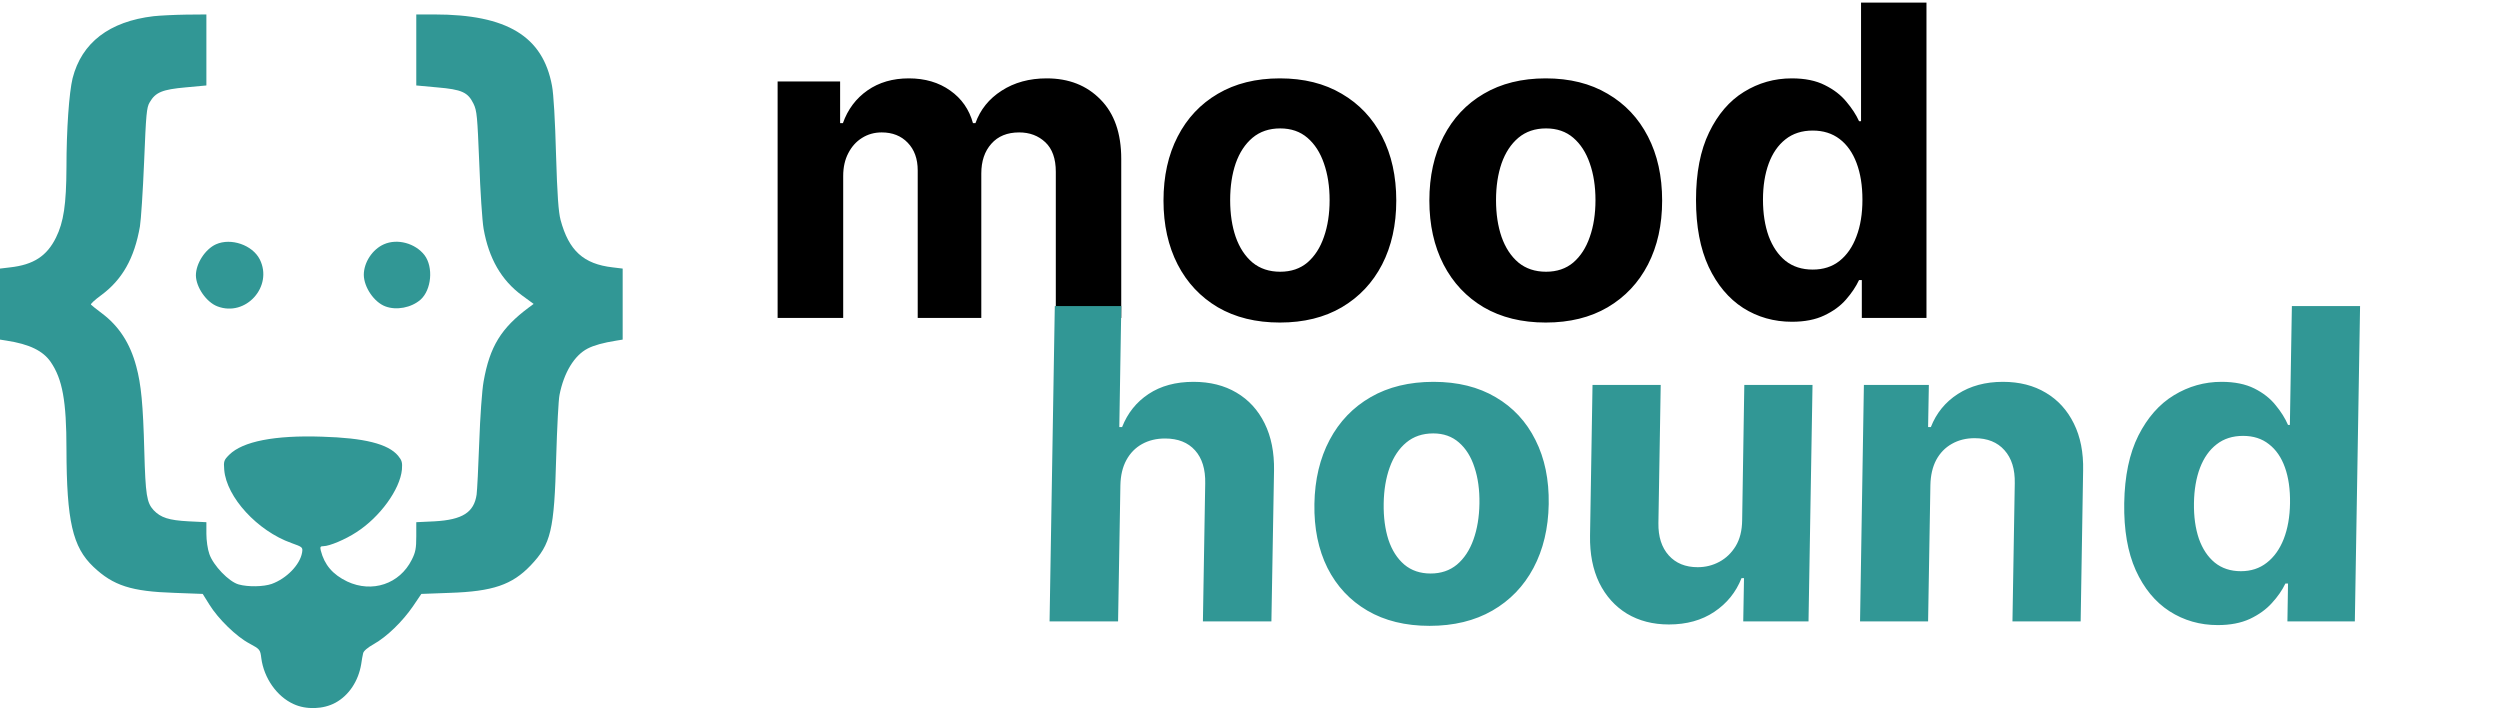
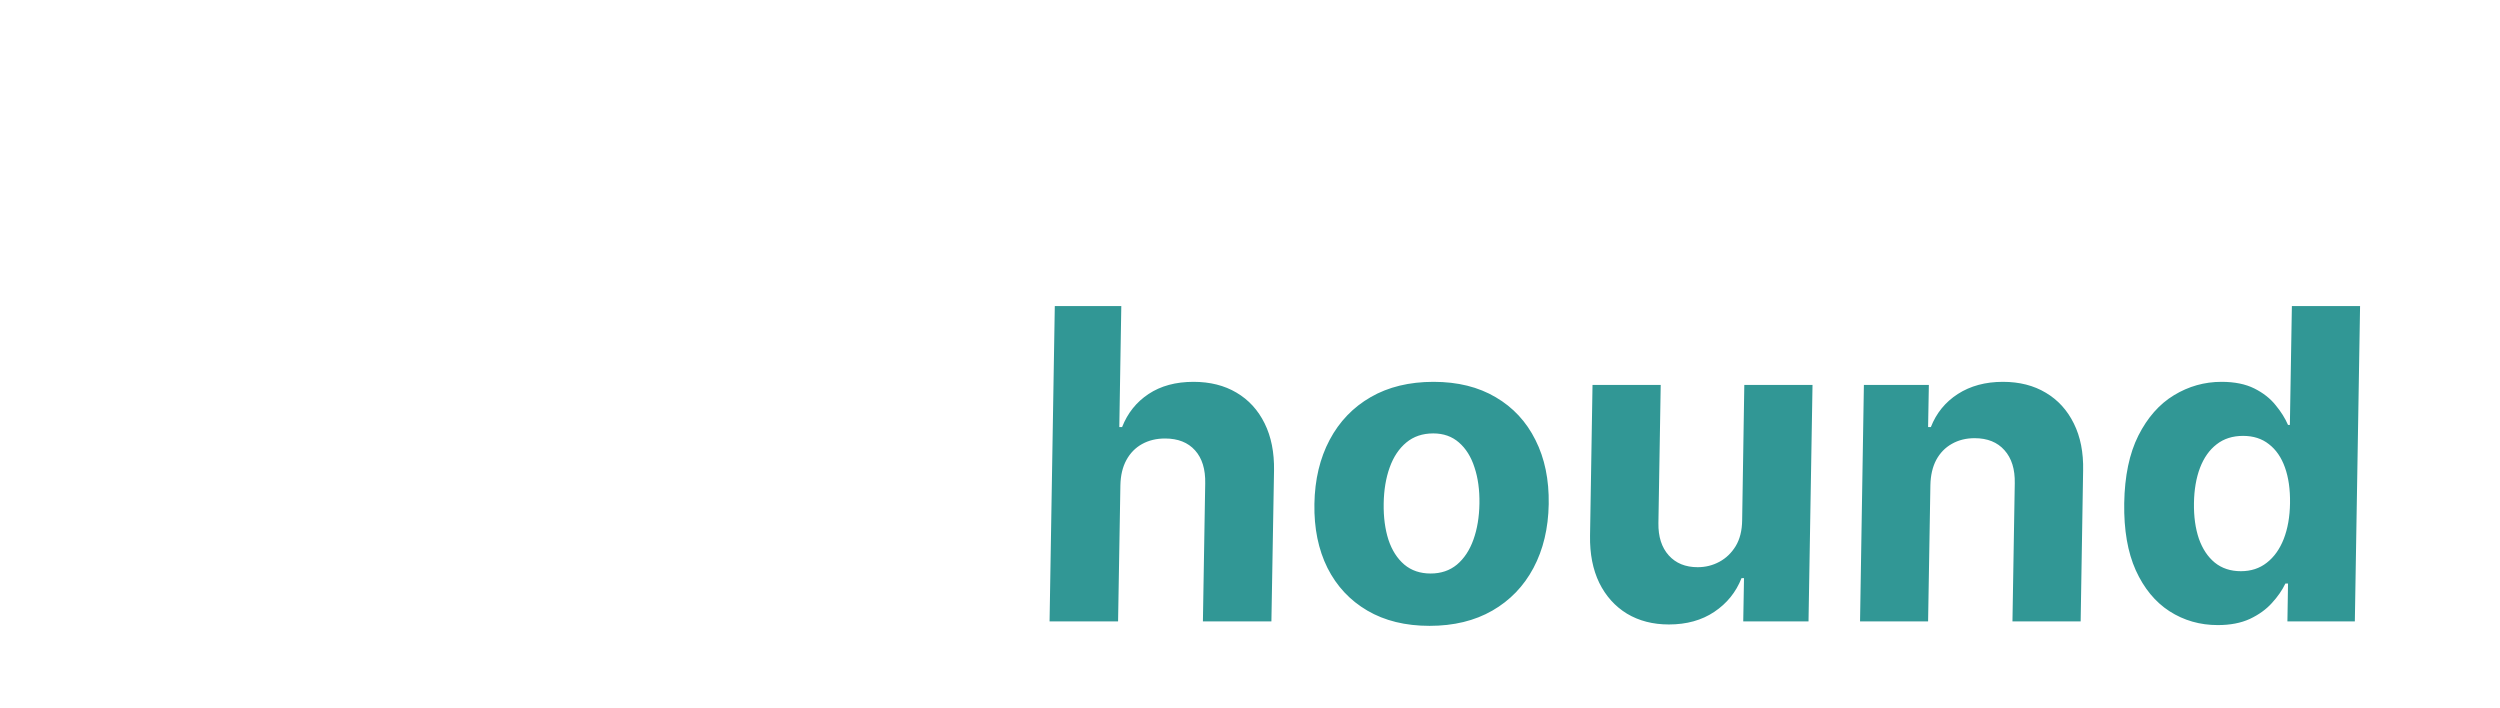
<svg xmlns="http://www.w3.org/2000/svg" width="173" height="49" viewBox="0 0 173 49" fill="none">
-   <path d="M10.627 1.121C7.565 1.484 5.652 2.949 5.023 5.418C4.781 6.41 4.599 8.964 4.599 11.591C4.587 14.144 4.406 15.367 3.873 16.444C3.244 17.715 2.324 18.32 0.702 18.502L0 18.586V21.043V23.5L0.46 23.573C2.033 23.815 2.977 24.275 3.51 25.05C4.321 26.236 4.599 27.749 4.599 31.077C4.611 36.064 5.023 37.855 6.463 39.223C7.843 40.53 9.09 40.929 12.067 41.026L14.028 41.099L14.488 41.837C15.093 42.818 16.364 44.064 17.272 44.536C17.986 44.924 18.01 44.948 18.083 45.553C18.264 46.921 19.16 48.204 20.322 48.724C21.181 49.124 22.379 49.087 23.215 48.627C24.147 48.119 24.8 47.127 24.994 45.965C25.03 45.698 25.091 45.359 25.127 45.214C25.151 45.057 25.43 44.815 25.865 44.573C26.785 44.052 27.85 43.011 28.576 41.958L29.157 41.099L31.13 41.026C34.096 40.929 35.439 40.47 36.722 39.126C38.126 37.65 38.356 36.718 38.489 31.622C38.55 29.588 38.647 27.652 38.719 27.325C39.022 25.776 39.748 24.59 40.668 24.118C41.116 23.888 41.745 23.718 42.641 23.573L43.089 23.5V21.043V18.586L42.399 18.502C40.377 18.272 39.361 17.34 38.792 15.222C38.647 14.677 38.562 13.515 38.477 10.683C38.417 8.395 38.308 6.495 38.199 5.938C37.569 2.513 35.088 1 30.053 1H28.806V3.457V5.914L30.247 6.047C31.965 6.192 32.377 6.386 32.764 7.173C33.006 7.669 33.031 8.032 33.164 11.264C33.236 13.225 33.369 15.282 33.466 15.839C33.829 17.884 34.689 19.385 36.117 20.438L36.928 21.031L36.601 21.273C34.677 22.702 33.89 23.985 33.466 26.393C33.357 26.974 33.224 28.862 33.164 30.593C33.103 32.324 33.018 33.958 32.982 34.224C32.801 35.459 32.002 35.967 30.077 36.076L28.806 36.136V37.117C28.806 37.94 28.758 38.218 28.492 38.739C27.657 40.409 25.756 41.051 24.026 40.24C23.021 39.755 22.452 39.09 22.198 38.097C22.137 37.843 22.174 37.795 22.379 37.795C22.791 37.795 23.892 37.335 24.667 36.827C26.289 35.785 27.681 33.873 27.814 32.493C27.85 31.997 27.814 31.864 27.548 31.537C26.858 30.714 25.212 30.303 22.27 30.218C19.003 30.109 16.8 30.545 15.868 31.465C15.492 31.84 15.468 31.912 15.517 32.518C15.674 34.406 17.816 36.742 20.165 37.577C20.939 37.855 20.963 37.867 20.903 38.243C20.758 39.078 19.838 40.034 18.797 40.409C18.24 40.603 17.175 40.627 16.521 40.445C15.844 40.264 14.754 39.126 14.488 38.339C14.367 38.013 14.282 37.383 14.282 36.947V36.136L13.048 36.076C11.68 36.003 11.123 35.822 10.627 35.301C10.155 34.781 10.07 34.273 9.985 31.198C9.901 27.991 9.768 26.599 9.429 25.352C9.005 23.755 8.23 22.569 7.056 21.685C6.669 21.394 6.318 21.116 6.294 21.08C6.258 21.031 6.56 20.753 6.972 20.45C8.46 19.361 9.296 17.884 9.683 15.669C9.755 15.246 9.889 13.225 9.973 11.191C10.107 7.899 10.143 7.427 10.361 7.076C10.76 6.386 11.232 6.192 12.842 6.047L14.282 5.914V3.457V1L12.866 1.012C12.079 1.024 11.075 1.073 10.627 1.121Z" fill="#319795" />
-   <path d="M14.948 16.904C14.197 17.243 13.556 18.235 13.556 19.058C13.568 19.881 14.282 20.91 15.045 21.201C17.006 21.951 18.918 19.821 17.974 17.945C17.465 16.952 15.989 16.444 14.948 16.904Z" fill="#319795" />
-   <path d="M26.567 16.904C25.768 17.255 25.175 18.163 25.175 19.022C25.187 19.881 25.889 20.91 26.664 21.201C27.427 21.491 28.455 21.298 29.097 20.741C29.859 20.063 30.005 18.49 29.375 17.654C28.734 16.831 27.499 16.492 26.567 16.904Z" fill="#319795" />
-   <path d="M53.811 22V5.636H58.136V8.523H58.328C58.669 7.565 59.237 6.808 60.033 6.254C60.828 5.7 61.78 5.423 62.888 5.423C64.01 5.423 64.965 5.704 65.754 6.265C66.542 6.819 67.067 7.572 67.33 8.523H67.501C67.835 7.586 68.438 6.837 69.312 6.276C70.192 5.707 71.233 5.423 72.433 5.423C73.96 5.423 75.2 5.91 76.151 6.883C77.11 7.849 77.59 9.219 77.59 10.995V22H73.062V11.89C73.062 10.981 72.82 10.299 72.337 9.844C71.854 9.39 71.251 9.163 70.526 9.163C69.702 9.163 69.06 9.425 68.598 9.951C68.136 10.47 67.906 11.155 67.906 12.007V22H63.506V11.794C63.506 10.992 63.275 10.352 62.813 9.876C62.359 9.401 61.758 9.163 61.013 9.163C60.508 9.163 60.054 9.29 59.649 9.546C59.251 9.795 58.935 10.146 58.701 10.601C58.467 11.048 58.349 11.574 58.349 12.178V22H53.811ZM88.568 22.32C86.913 22.32 85.482 21.968 84.275 21.265C83.074 20.555 82.147 19.567 81.494 18.303C80.841 17.032 80.514 15.558 80.514 13.882C80.514 12.192 80.841 10.714 81.494 9.45C82.147 8.179 83.074 7.192 84.275 6.489C85.482 5.778 86.913 5.423 88.568 5.423C90.223 5.423 91.65 5.778 92.85 6.489C94.058 7.192 94.988 8.179 95.642 9.45C96.295 10.714 96.622 12.192 96.622 13.882C96.622 15.558 96.295 17.032 95.642 18.303C94.988 19.567 94.058 20.555 92.85 21.265C91.65 21.968 90.223 22.32 88.568 22.32ZM88.589 18.804C89.342 18.804 89.971 18.591 90.475 18.165C90.979 17.732 91.359 17.142 91.615 16.396C91.877 15.651 92.009 14.802 92.009 13.85C92.009 12.898 91.877 12.05 91.615 11.304C91.359 10.558 90.979 9.969 90.475 9.536C89.971 9.102 89.342 8.886 88.589 8.886C87.829 8.886 87.19 9.102 86.671 9.536C86.16 9.969 85.773 10.558 85.51 11.304C85.255 12.05 85.127 12.898 85.127 13.85C85.127 14.802 85.255 15.651 85.51 16.396C85.773 17.142 86.16 17.732 86.671 18.165C87.19 18.591 87.829 18.804 88.589 18.804ZM106.966 22.32C105.311 22.32 103.88 21.968 102.673 21.265C101.473 20.555 100.546 19.567 99.892 18.303C99.239 17.032 98.912 15.558 98.912 13.882C98.912 12.192 99.239 10.714 99.892 9.45C100.546 8.179 101.473 7.192 102.673 6.489C103.88 5.778 105.311 5.423 106.966 5.423C108.621 5.423 110.049 5.778 111.249 6.489C112.456 7.192 113.387 8.179 114.04 9.45C114.694 10.714 115.02 12.192 115.02 13.882C115.02 15.558 114.694 17.032 114.04 18.303C113.387 19.567 112.456 20.555 111.249 21.265C110.049 21.968 108.621 22.32 106.966 22.32ZM106.988 18.804C107.74 18.804 108.369 18.591 108.873 18.165C109.377 17.732 109.757 17.142 110.013 16.396C110.276 15.651 110.407 14.802 110.407 13.85C110.407 12.898 110.276 12.05 110.013 11.304C109.757 10.558 109.377 9.969 108.873 9.536C108.369 9.102 107.74 8.886 106.988 8.886C106.228 8.886 105.588 9.102 105.07 9.536C104.559 9.969 104.172 10.558 103.909 11.304C103.653 12.05 103.525 12.898 103.525 13.85C103.525 14.802 103.653 15.651 103.909 16.396C104.172 17.142 104.559 17.732 105.07 18.165C105.588 18.591 106.228 18.804 106.988 18.804ZM124.001 22.266C122.758 22.266 121.632 21.947 120.624 21.308C119.623 20.661 118.827 19.713 118.238 18.463C117.655 17.206 117.364 15.665 117.364 13.839C117.364 11.964 117.666 10.405 118.27 9.163C118.873 7.913 119.676 6.979 120.677 6.361C121.686 5.736 122.79 5.423 123.99 5.423C124.907 5.423 125.67 5.58 126.281 5.892C126.899 6.197 127.396 6.581 127.772 7.043C128.156 7.497 128.447 7.945 128.646 8.385H128.784V0.182H133.312V22H128.838V19.379H128.646C128.433 19.834 128.131 20.285 127.74 20.732C127.357 21.173 126.856 21.538 126.238 21.829C125.627 22.121 124.882 22.266 124.001 22.266ZM125.439 18.655C126.171 18.655 126.789 18.456 127.293 18.058C127.804 17.653 128.195 17.089 128.465 16.364C128.742 15.64 128.88 14.791 128.88 13.818C128.88 12.845 128.745 12 128.475 11.283C128.206 10.565 127.815 10.011 127.304 9.621C126.792 9.23 126.171 9.035 125.439 9.035C124.694 9.035 124.065 9.237 123.554 9.642C123.042 10.047 122.655 10.608 122.392 11.325C122.13 12.043 121.998 12.874 121.998 13.818C121.998 14.77 122.13 15.611 122.392 16.343C122.662 17.067 123.049 17.636 123.554 18.048C124.065 18.452 124.694 18.655 125.439 18.655Z" fill="black" />
  <path d="M77.531 33.582L77.371 43H72.63L72.992 21.182H77.594L77.456 29.555H77.648C78.031 28.582 78.642 27.819 79.48 27.265C80.325 26.704 81.362 26.423 82.591 26.423C83.734 26.423 84.725 26.672 85.563 27.169C86.408 27.666 87.058 28.376 87.513 29.3C87.967 30.216 88.184 31.306 88.163 32.57L87.981 43H83.241L83.401 33.455C83.422 32.474 83.188 31.711 82.697 31.164C82.207 30.617 81.515 30.344 80.62 30.344C80.023 30.344 79.494 30.472 79.033 30.727C78.571 30.983 78.209 31.352 77.946 31.835C77.683 32.318 77.545 32.901 77.531 33.582ZM98.925 43.309C97.256 43.309 95.822 42.957 94.621 42.254C93.421 41.551 92.501 40.568 91.862 39.303C91.23 38.032 90.928 36.555 90.957 34.871C90.985 33.188 91.337 31.711 92.011 30.44C92.686 29.168 93.634 28.181 94.856 27.478C96.077 26.775 97.526 26.423 99.202 26.423C100.871 26.423 102.306 26.778 103.506 27.489C104.706 28.192 105.623 29.179 106.255 30.45C106.894 31.715 107.199 33.192 107.171 34.882C107.143 36.558 106.791 38.032 106.116 39.303C105.442 40.568 104.493 41.551 103.272 42.254C102.05 42.957 100.601 43.309 98.925 43.309ZM99 39.687C99.717 39.687 100.324 39.481 100.822 39.069C101.319 38.65 101.699 38.075 101.961 37.343C102.224 36.611 102.363 35.777 102.377 34.84C102.391 33.902 102.278 33.071 102.036 32.347C101.802 31.615 101.443 31.04 100.96 30.621C100.484 30.202 99.891 29.992 99.181 29.992C98.442 29.992 97.821 30.202 97.317 30.621C96.812 31.04 96.429 31.615 96.166 32.347C95.903 33.078 95.765 33.913 95.751 34.85C95.736 35.788 95.846 36.622 96.081 37.354C96.322 38.078 96.688 38.65 97.178 39.069C97.668 39.481 98.275 39.687 99 39.687ZM120.557 36.001L120.706 26.636H125.426L125.149 43H120.632L120.685 40.006H120.514C120.131 40.979 119.502 41.757 118.629 42.34C117.762 42.922 116.715 43.213 115.486 43.213C114.385 43.213 113.419 42.965 112.588 42.467C111.764 41.963 111.125 41.253 110.671 40.337C110.223 39.413 110.01 38.323 110.031 37.066L110.202 26.636H114.921L114.762 36.193C114.747 37.137 114.985 37.883 115.475 38.43C115.965 38.977 116.633 39.25 117.478 39.25C118.018 39.25 118.519 39.126 118.98 38.877C119.442 38.629 119.818 38.266 120.11 37.791C120.401 37.307 120.55 36.711 120.557 36.001ZM133.583 33.572L133.424 43H128.715L128.981 26.636H133.477L133.424 29.555H133.615C133.992 28.59 134.613 27.826 135.48 27.265C136.353 26.704 137.394 26.423 138.601 26.423C139.745 26.423 140.735 26.675 141.574 27.18C142.412 27.677 143.058 28.387 143.512 29.31C143.967 30.227 144.18 31.313 144.152 32.57L143.981 43H139.262L139.422 33.444C139.443 32.471 139.205 31.707 138.708 31.153C138.218 30.599 137.529 30.322 136.641 30.322C136.051 30.322 135.526 30.454 135.064 30.717C134.61 30.972 134.251 31.342 133.988 31.825C133.733 32.307 133.598 32.89 133.583 33.572ZM153.473 43.256C152.238 43.256 151.123 42.936 150.128 42.297C149.141 41.658 148.363 40.713 147.795 39.463C147.234 38.213 146.968 36.668 146.996 34.829C147.025 32.947 147.351 31.384 147.976 30.141C148.608 28.891 149.429 27.961 150.437 27.35C151.453 26.732 152.55 26.423 153.729 26.423C154.631 26.423 155.387 26.576 155.998 26.881C156.609 27.187 157.099 27.57 157.468 28.032C157.845 28.486 158.132 28.945 158.331 29.406H158.459L158.598 21.182H163.317L162.955 43H158.289L158.331 40.379H158.15C157.93 40.841 157.618 41.292 157.213 41.732C156.815 42.173 156.307 42.538 155.689 42.83C155.071 43.114 154.333 43.256 153.473 43.256ZM155.071 39.527C155.767 39.527 156.364 39.332 156.861 38.941C157.365 38.55 157.756 38.004 158.033 37.3C158.31 36.59 158.456 35.763 158.47 34.818C158.484 33.867 158.367 33.043 158.118 32.347C157.87 31.651 157.5 31.114 157.01 30.738C156.527 30.354 155.931 30.163 155.221 30.163C154.496 30.163 153.885 30.358 153.388 30.749C152.891 31.132 152.507 31.675 152.238 32.379C151.975 33.075 151.836 33.888 151.822 34.818C151.808 35.749 151.922 36.569 152.163 37.279C152.412 37.982 152.777 38.533 153.26 38.93C153.75 39.328 154.354 39.527 155.071 39.527Z" fill="#319795" />
</svg>